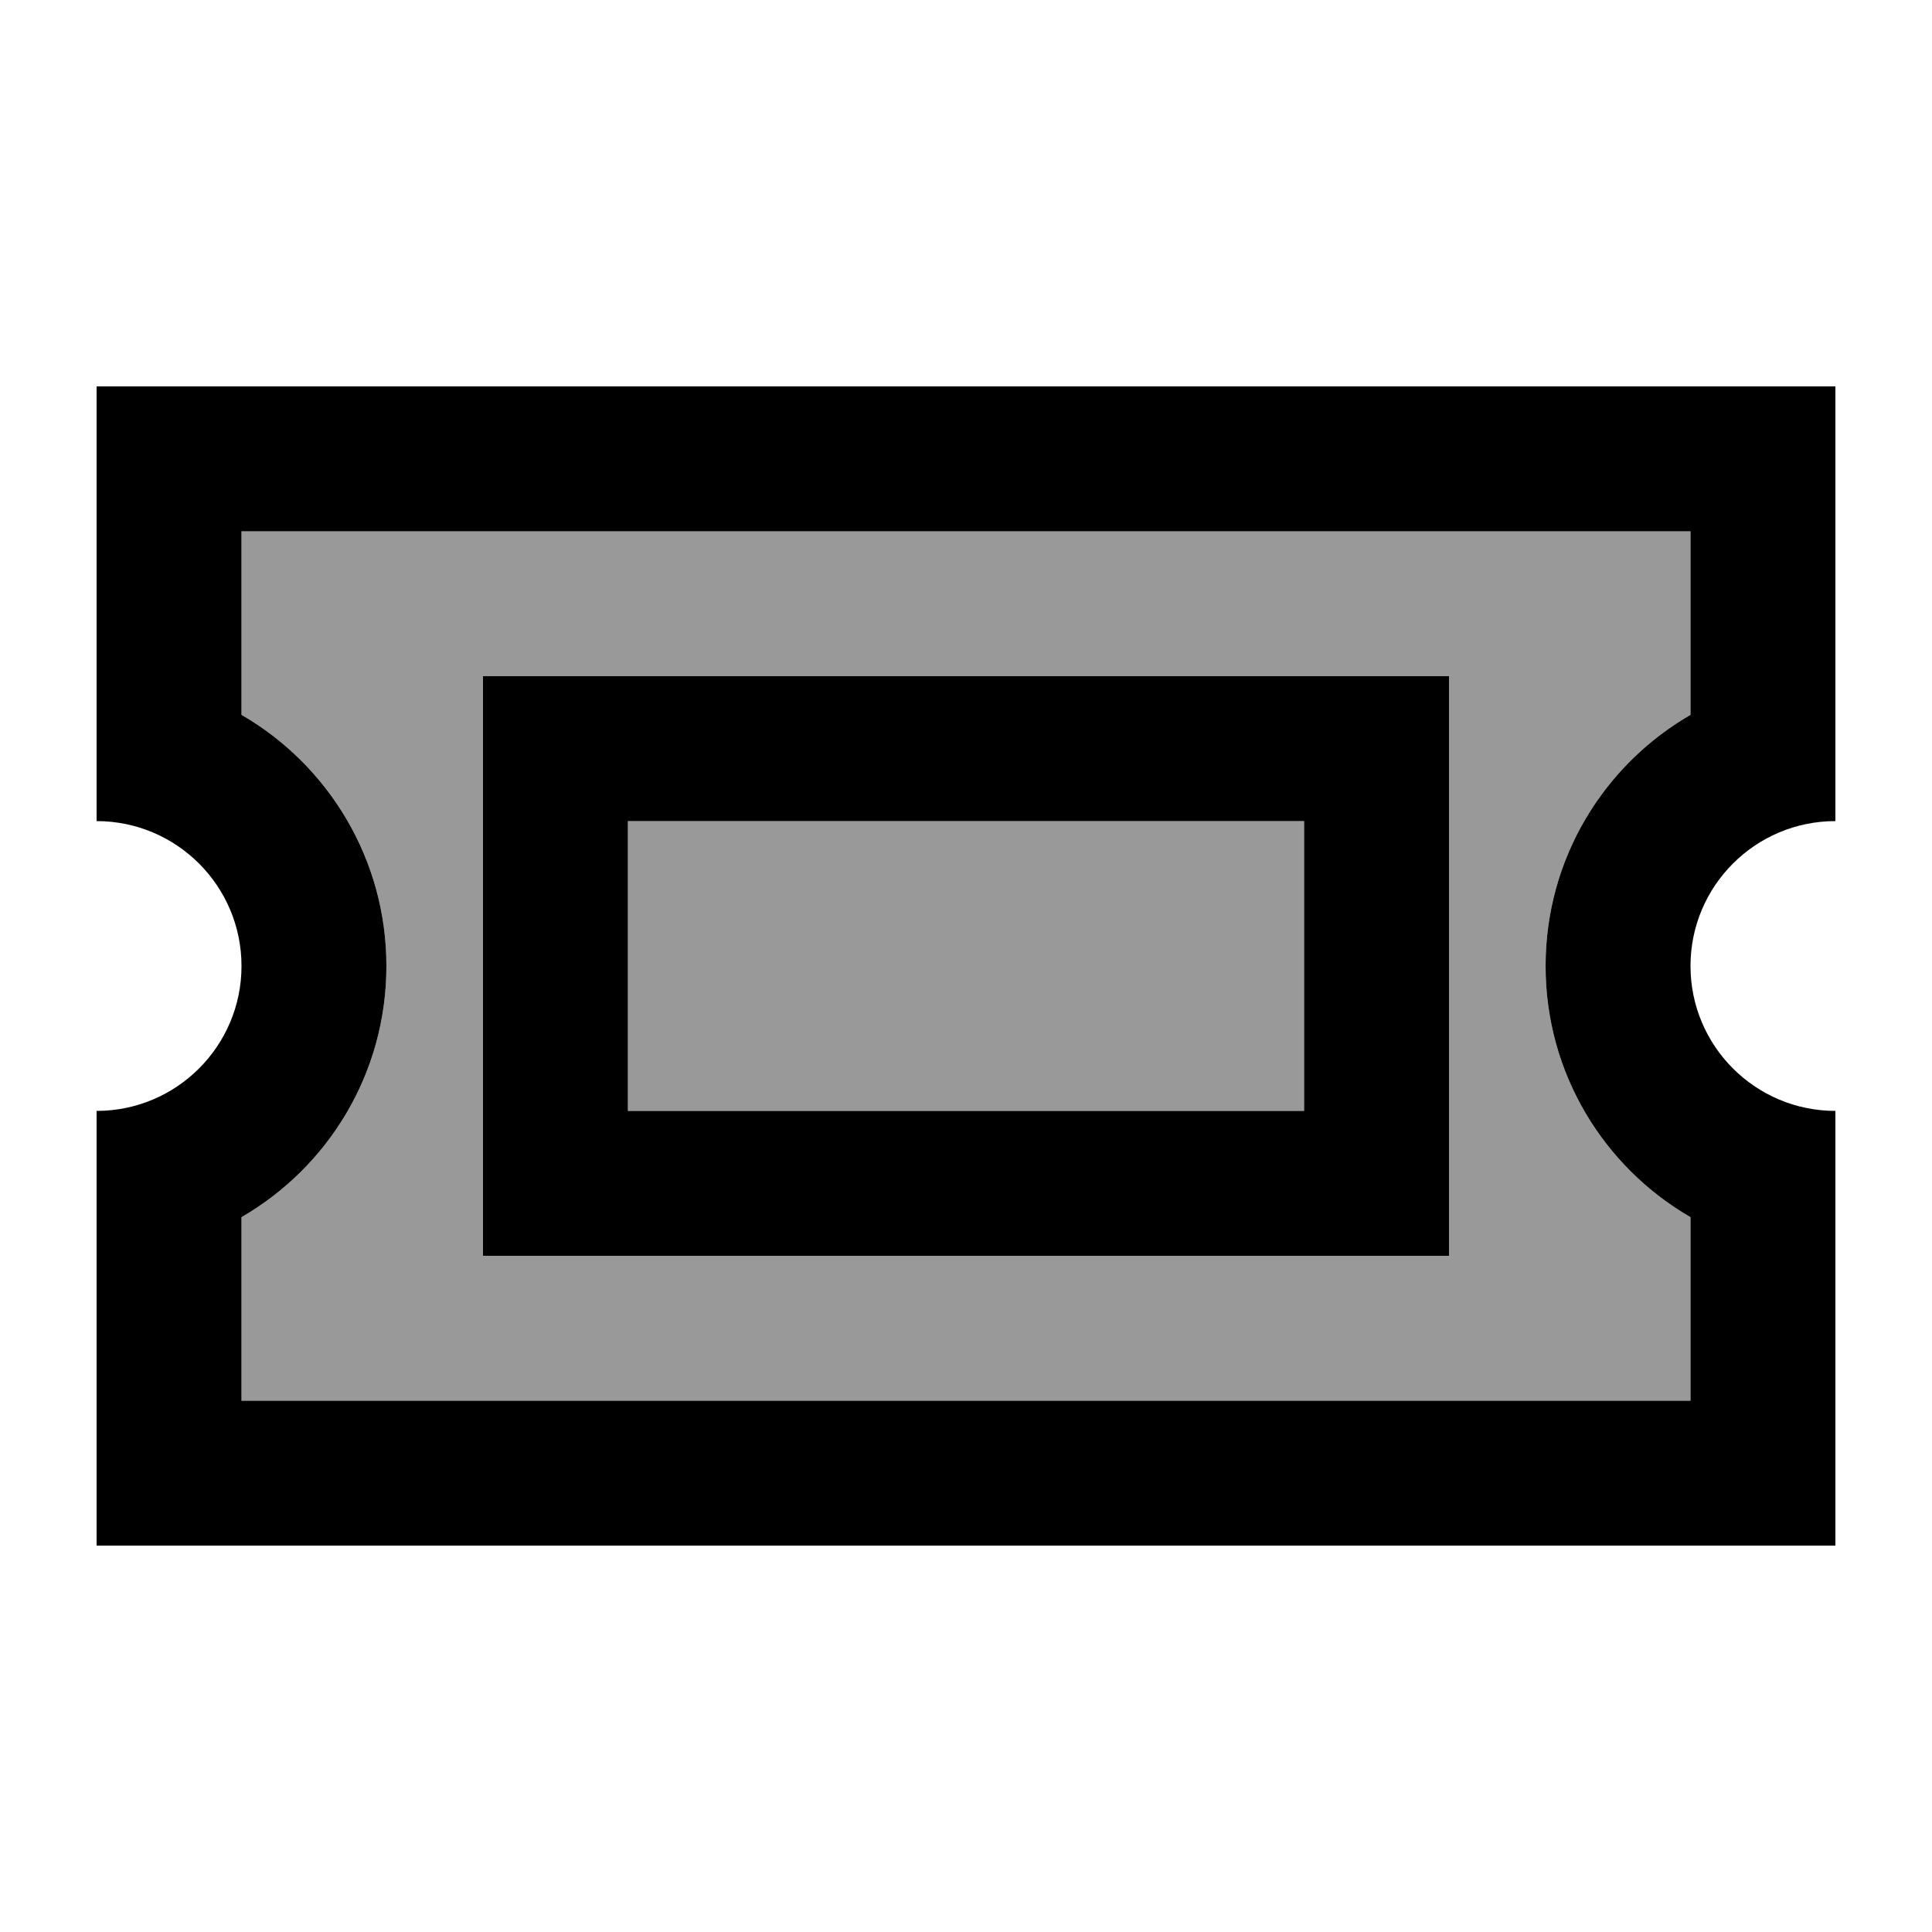
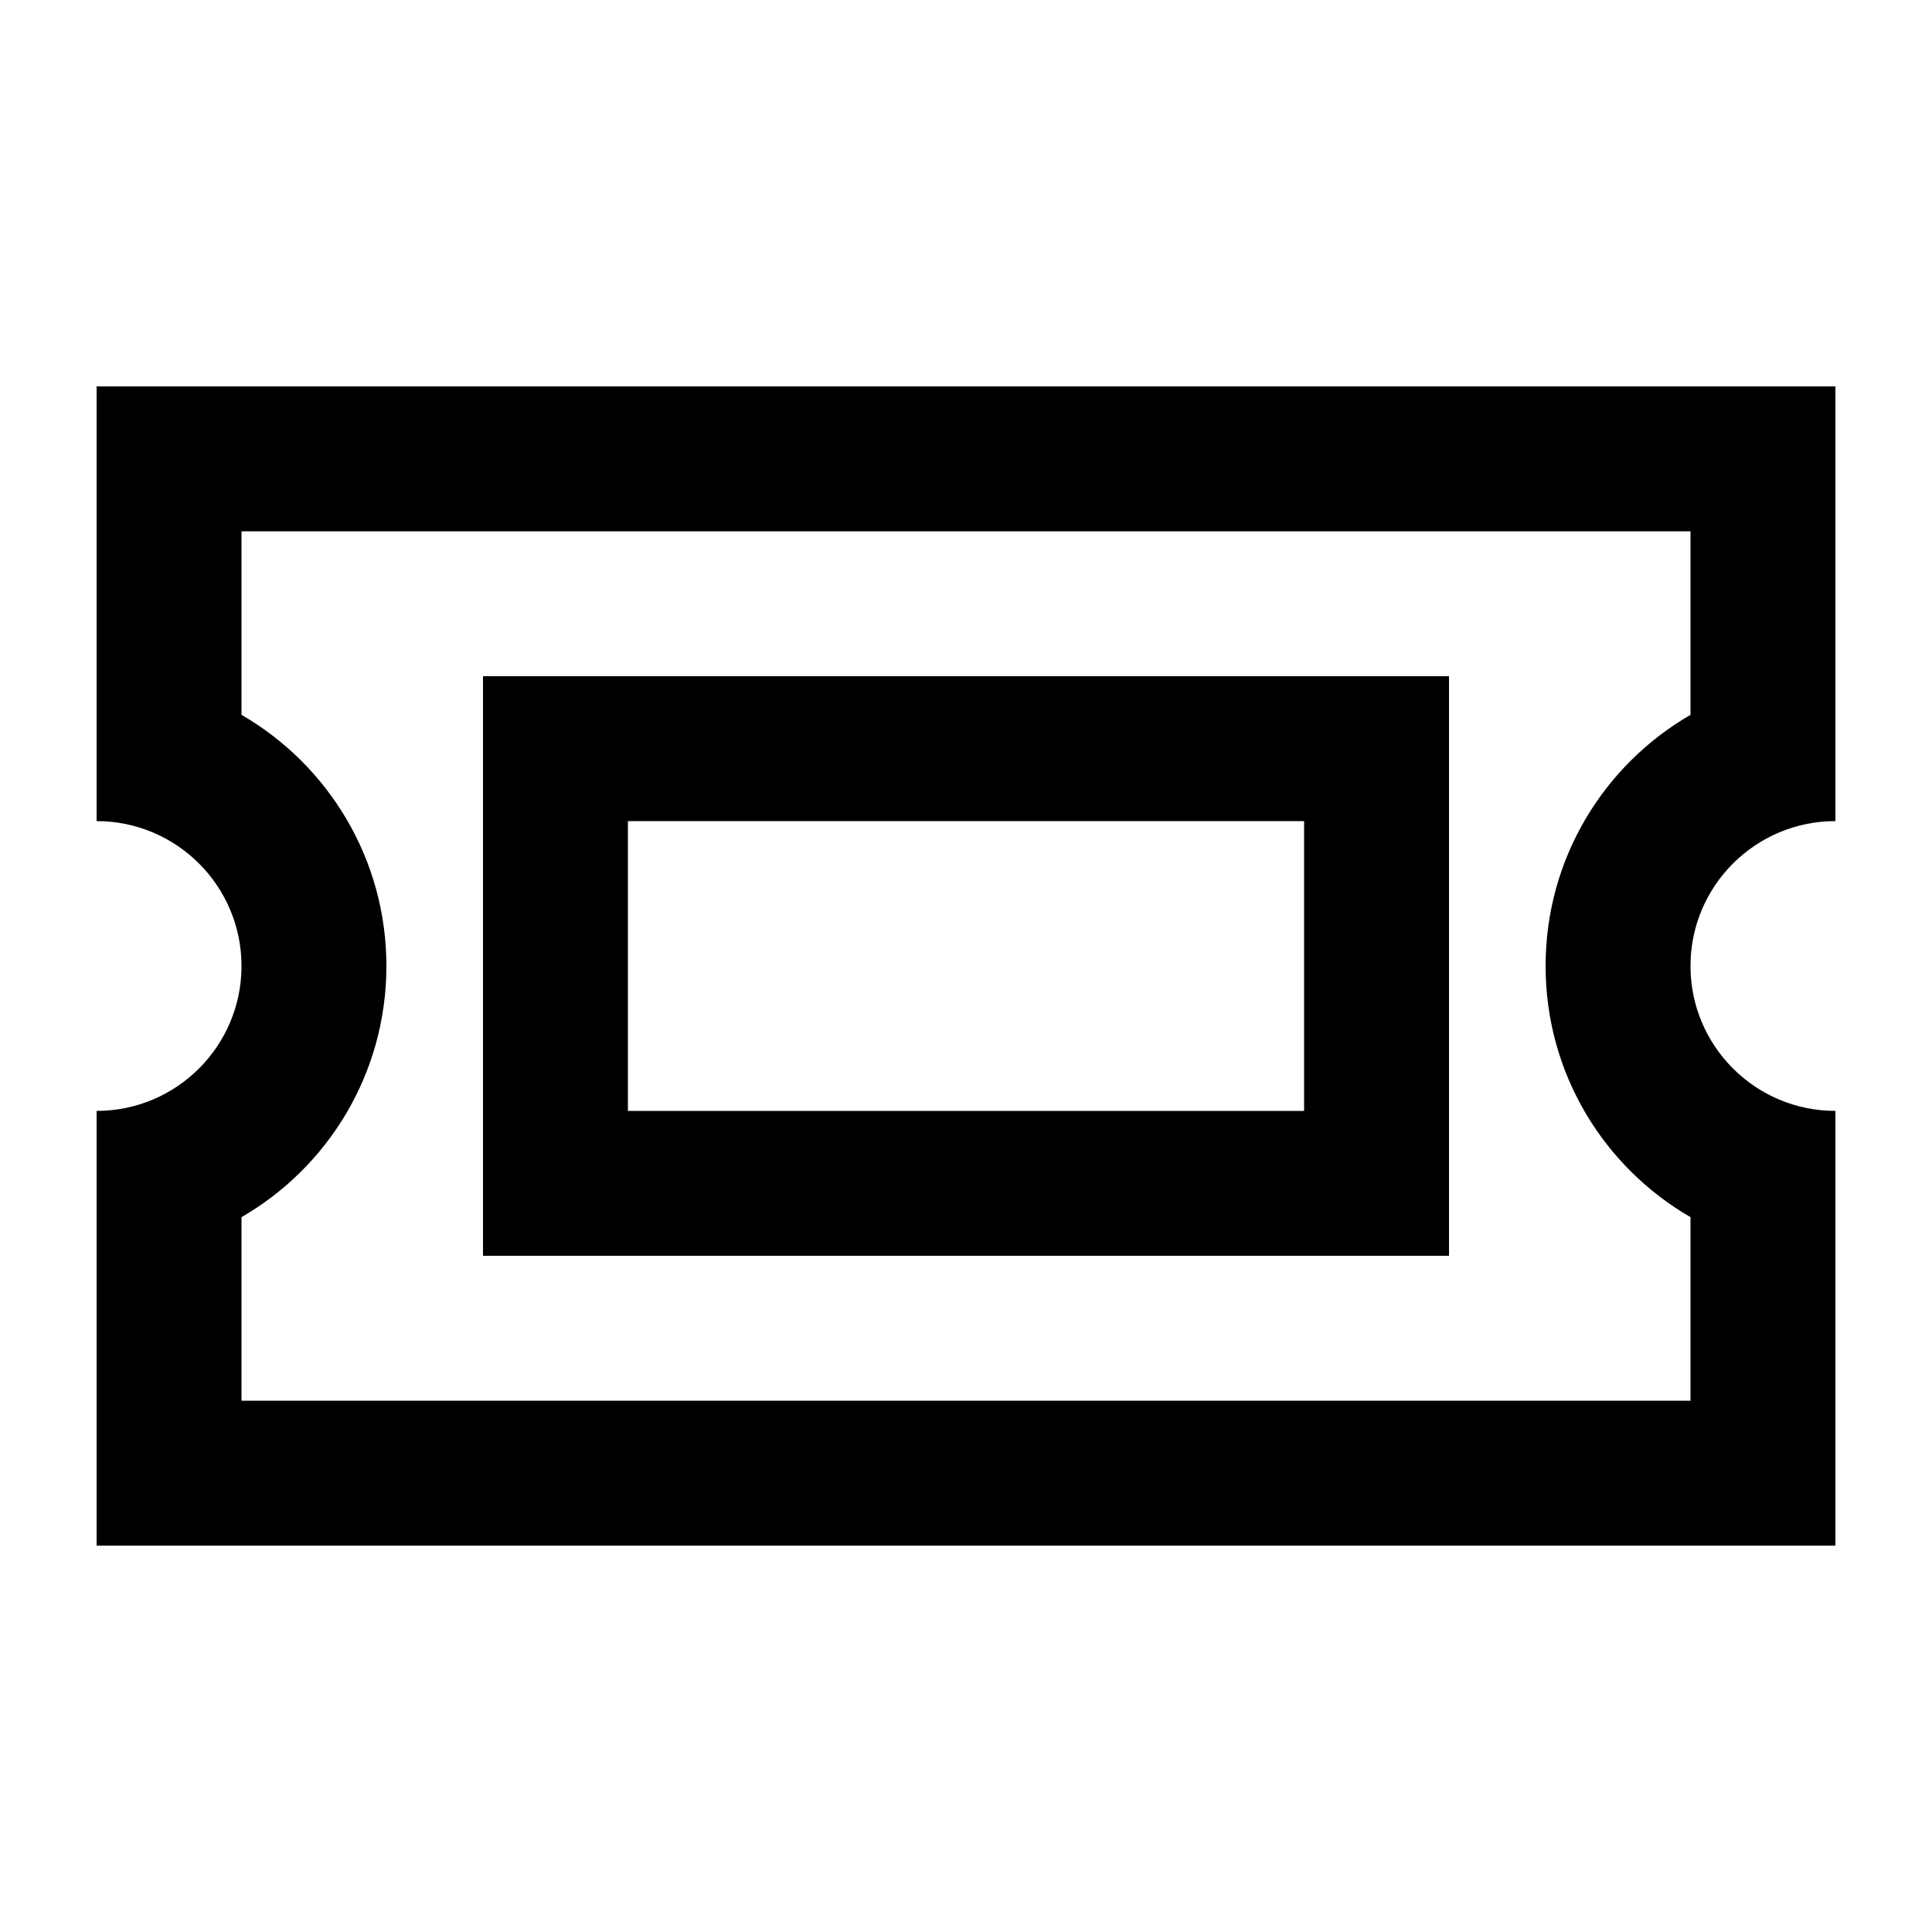
<svg xmlns="http://www.w3.org/2000/svg" viewBox="0 0 640 640">
-   <path opacity=".4" fill="currentColor" d="M80 176L80 236.8C108.7 253.4 128 284.4 128 320C128 355.6 108.7 386.6 80 403.2L80 464L560 464L560 403.2C531.3 386.6 512 355.6 512 320C512 284.4 531.3 253.4 560 236.8L560 176L80 176zM160 224L480 224L480 416L160 416L160 224zM208 272L208 368L432 368L432 272L208 272z" />
  <path fill="currentColor" d="M32 128L32 272C58.5 272 80 293.5 80 320C80 346.5 58.5 368 32 368L32 512L608 512L608 368C581.5 368 560 346.5 560 320C560 293.5 581.5 272 608 272L608 128L32 128zM128 320C128 284.5 108.7 253.4 80 236.8L80 176L560 176L560 236.8C531.3 253.4 512 284.4 512 320C512 355.6 531.3 386.6 560 403.2L560 464L80 464L80 403.2C108.7 386.6 128 355.6 128 320zM208 272L432 272L432 368L208 368L208 272zM160 224L160 416L480 416L480 224L160 224z" />
</svg>